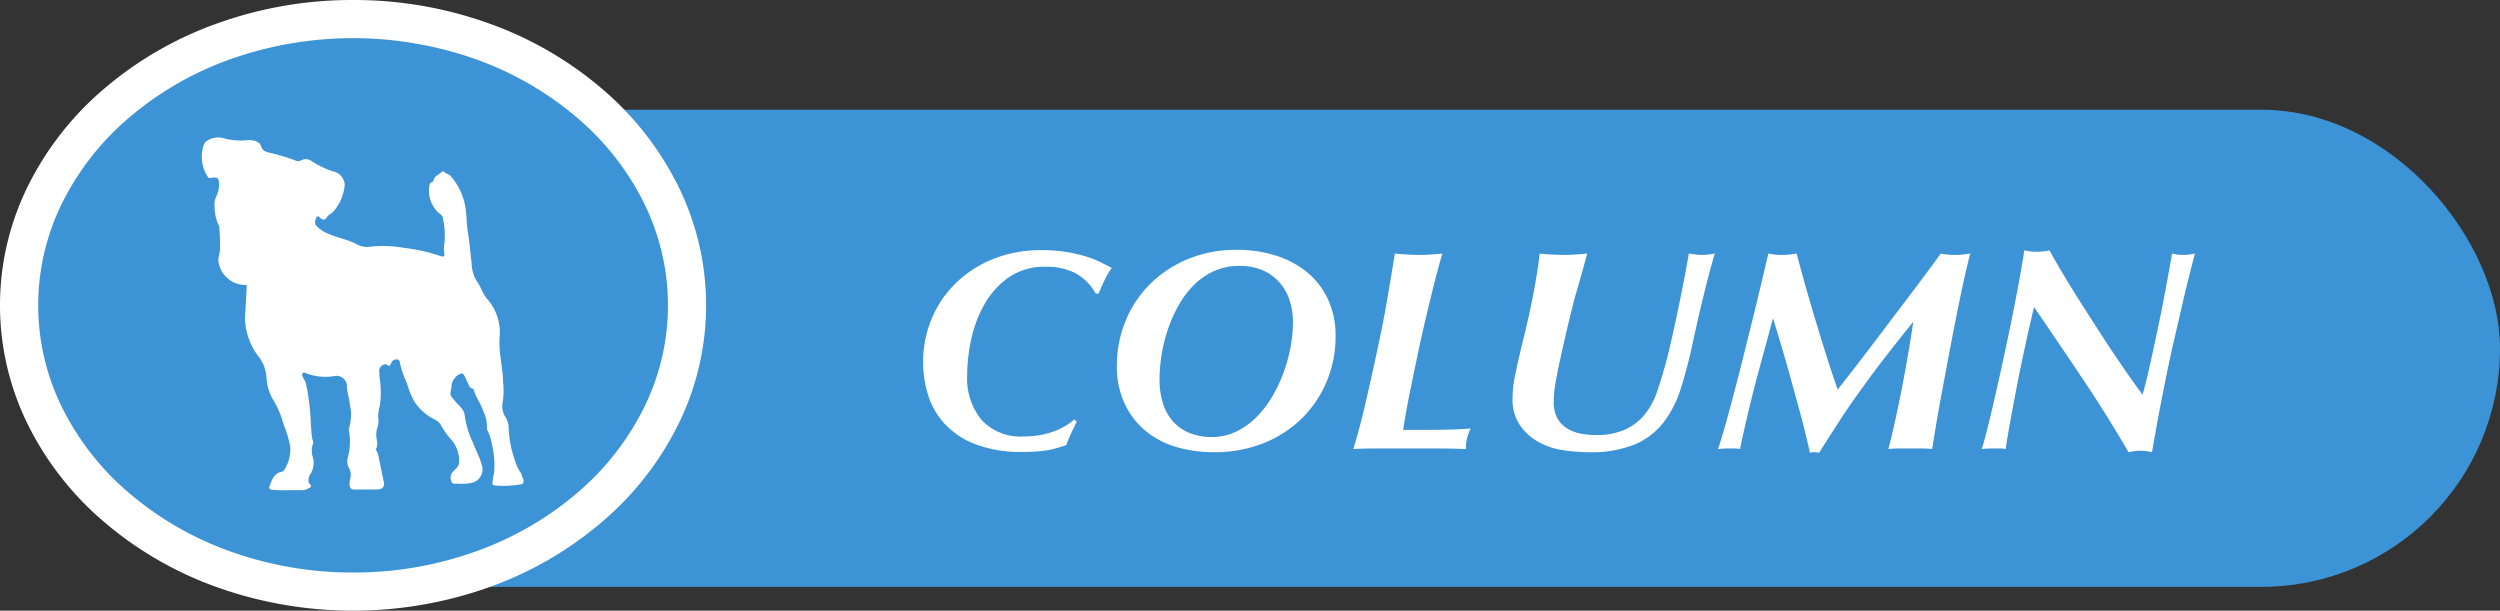
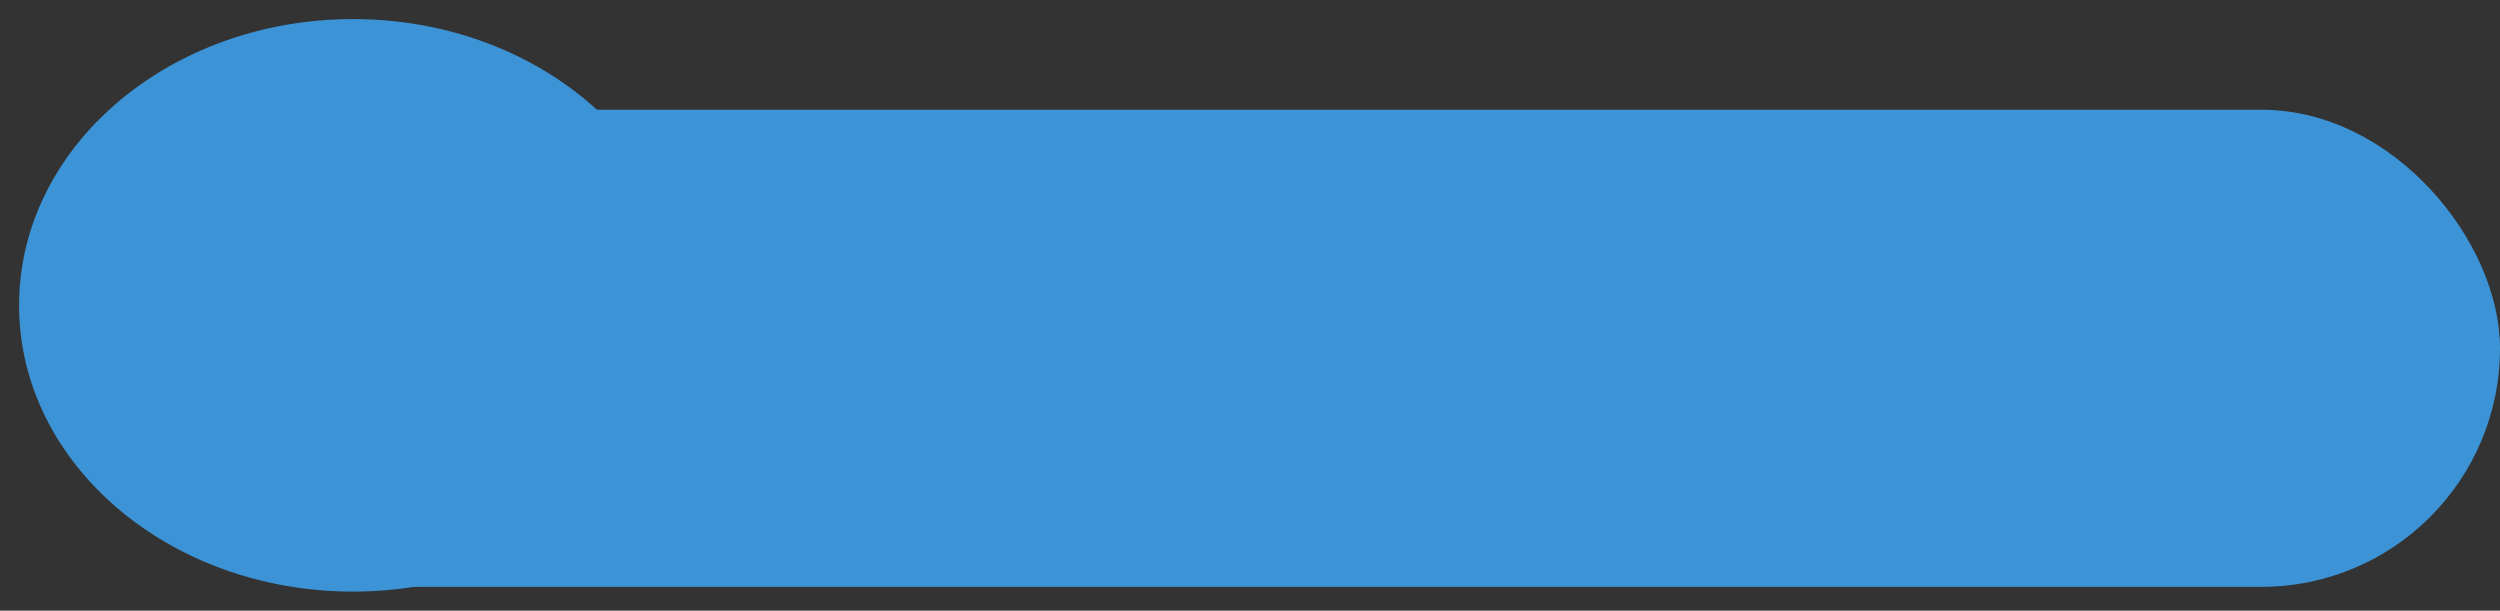
<svg xmlns="http://www.w3.org/2000/svg" width="262" height="64" viewBox="0 0 262 64">
  <rect x="0" y="0" width="262" height="64" fill="#333333" stroke="none" />
  <defs>
    <clipPath id="a">
-       <rect width="33.731" height="36.96" fill="#fff" />
-     </clipPath>
+       </clipPath>
  </defs>
  <g transform="translate(-238 -5619)">
    <rect width="244" height="50" rx="25" transform="translate(256 5630.5)" fill="#3c93d6" />
    <ellipse cx="35" cy="30" rx="35" ry="30" transform="translate(240 5621)" fill="#3c93d6" />
-     <path d="M35-2A41.838,41.838,0,0,1,49.305.477,37.688,37.688,0,0,1,61.05,7.268a32.1,32.1,0,0,1,7.993,10.169,28.164,28.164,0,0,1,0,25.125,32.1,32.1,0,0,1-7.993,10.17,37.688,37.688,0,0,1-11.745,6.791,42.542,42.542,0,0,1-28.61,0A37.688,37.688,0,0,1,8.95,52.732,32.1,32.1,0,0,1,.957,42.562a28.164,28.164,0,0,1,0-25.125A32.1,32.1,0,0,1,8.95,7.268,37.688,37.688,0,0,1,20.7.477,41.838,41.838,0,0,1,35-2Zm0,60a37.85,37.85,0,0,0,12.942-2.238,33.7,33.7,0,0,0,10.505-6.068,28.12,28.12,0,0,0,7.009-8.9,24.164,24.164,0,0,0,0-21.585,28.12,28.12,0,0,0-7.009-8.9A33.7,33.7,0,0,0,47.942,4.238a38.542,38.542,0,0,0-25.884,0,33.7,33.7,0,0,0-10.5,6.068,28.12,28.12,0,0,0-7.009,8.9,24.164,24.164,0,0,0,0,21.585,28.12,28.12,0,0,0,7.009,8.9,33.7,33.7,0,0,0,10.5,6.068A37.85,37.85,0,0,0,35,58Z" transform="translate(240 5621)" fill="#fff" />
    <g transform="translate(259.145 5633.42)" clip-path="url(#a)">
-       <path d="M33.6,36.309c.331-.387-.088-.712-.091-1.072a3.813,3.813,0,0,1-.649-1.3,11.284,11.284,0,0,1-.7-3.637,2.29,2.29,0,0,0-.367-1.062,2.184,2.184,0,0,1-.236-1.611,8.241,8.241,0,0,0,.026-1.963c-.019-1.585-.492-3.127-.368-4.724A5.311,5.311,0,0,0,29.9,16.9c-.475-.546-.643-1.279-1.071-1.846a3.646,3.646,0,0,1-.542-1.866c-.146-1.087-.213-2.182-.4-3.266-.129-.75-.115-1.531-.212-2.294A6.64,6.64,0,0,0,26.1,4.042c-.189-.217-.531-.239-.729-.472a.132.132,0,0,0-.191.012c-.291.283-.741.4-.877.848a.321.321,0,0,1-.2.252c-.212.063-.219.237-.261.422a3.153,3.153,0,0,0,.825,2.625c.189.258.593.352.611.764a8.422,8.422,0,0,1,.152,2.614,2.7,2.7,0,0,0-.012,1.006c.034.287-.035.426-.371.309a18.639,18.639,0,0,0-3.8-.861,13.121,13.121,0,0,0-3.55-.134,2.21,2.21,0,0,1-1.422-.232c-.913-.5-1.957-.659-2.9-1.077a3.208,3.208,0,0,1-1.466-1,1.036,1.036,0,0,1,.169-.839c.149-.084.238.057.324.126.281.224.491.31.732-.083.138-.225.442-.34.631-.542a4.923,4.923,0,0,0,1.216-2.81,1.506,1.506,0,0,0-1.24-1.432,9.593,9.593,0,0,1-2.223-1.067,1.043,1.043,0,0,0-1.1-.094.607.607,0,0,1-.565.036,19.733,19.733,0,0,0-2.761-.827c-.392-.1-.745-.228-.871-.682C6.077.4,5.355.212,4.742.276A7.076,7.076,0,0,1,2.452.117,2.163,2.163,0,0,0,.546.336a.952.952,0,0,0-.362.5A3.849,3.849,0,0,0,.621,4.1c.112.186.235.138.39.115.657-.1.8.028.793.691a2.639,2.639,0,0,1-.287,1.26,2.115,2.115,0,0,0-.17,1.14,4.351,4.351,0,0,0,.478,1.976,22.26,22.26,0,0,1,.086,2.412c.013.377-.178.744-.17,1.145a2.821,2.821,0,0,0,2.733,2.6c.231-.012.249.039.237.238-.067,1.057-.11,2.116-.183,3.173A6.9,6.9,0,0,0,6.09,23.126a4.106,4.106,0,0,1,.694,2,4.987,4.987,0,0,0,.739,2.42A9.566,9.566,0,0,1,8.551,30a10.863,10.863,0,0,1,.722,2.442,4.015,4.015,0,0,1-.646,2.417.341.341,0,0,1-.2.148c-.885.155-1.078.893-1.345,1.572-.071.182.041.253.177.316a13.95,13.95,0,0,0,2,.049c.418.019.839,0,1.259.007a1.166,1.166,0,0,0,.562-.139c.478-.242.476-.248.12-.656a1.3,1.3,0,0,1,.243-.989,2.163,2.163,0,0,0,.217-1.609,2.2,2.2,0,0,1-.007-1.463c.084-.174-.043-.354-.073-.532-.164-1-.128-2.006-.24-3.006a23.653,23.653,0,0,0-.418-2.77c-.073-.311-.3-.54-.38-.838-.028-.1-.05-.191.039-.27a.219.219,0,0,1,.269-.017,5.645,5.645,0,0,0,3.165.31,1.106,1.106,0,0,1,1.195.947c-.021.7.261,1.344.3,2.028a4.674,4.674,0,0,1-.082,2.514.421.421,0,0,0-.009.246,6.264,6.264,0,0,1-.112,2.814,1.466,1.466,0,0,0,.171,1.191,1.559,1.559,0,0,1,.061,1.1,2.533,2.533,0,0,0-.056.5c0,.366.152.58.555.574.8-.011,1.6,0,2.4-.013.528-.01.742-.316.635-.812-.188-.87-.362-1.742-.539-2.613a1.792,1.792,0,0,0-.182-.556c-.055-.1-.132-.21-.072-.316.227-.41.04-.826.02-1.234a2.219,2.219,0,0,1,.079-.861,2.261,2.261,0,0,0,.116-1.131,3.636,3.636,0,0,1,.165-1.24,9.3,9.3,0,0,0-.02-2.925c-.026-.2-.015-.388-.029-.582a.7.7,0,0,1,.6-.84c.04-.011.1-.036.118-.02.445.459.47-.118.607-.278a.629.629,0,0,1,.553-.218c.175.006.263.191.272.335a9.643,9.643,0,0,0,.736,2.152,8.75,8.75,0,0,0,.769,1.9,5.288,5.288,0,0,0,2.2,1.938,1.421,1.421,0,0,1,.638.635,9.129,9.129,0,0,0,1.19,1.62,3.491,3.491,0,0,1,.68,2.2,1.018,1.018,0,0,1-.361.694,3.934,3.934,0,0,0-.351.363.943.943,0,0,0-.1.956c.114.311.4.221.617.225a5.3,5.3,0,0,0,1.463-.073,1.441,1.441,0,0,0,1.069-1.979c-.2-.792-.618-1.486-.887-2.241a9.694,9.694,0,0,1-.854-2.752c-.031-.652-.5-1.03-.9-1.459-.16-.174-.3-.368-.456-.549-.312-.363-.045-.758-.045-1.132a1.5,1.5,0,0,1,.727-1.212c.312-.227.506-.176.663.151.1.213.2.431.3.646.122.258.187.561.528.648a.238.238,0,0,1,.126.155c.221.775.729,1.417.984,2.179a3.712,3.712,0,0,1,.387,1.736.6.6,0,0,0,.088.361,5.348,5.348,0,0,1,.443,1.436,9.209,9.209,0,0,1,.225,2.92,8.42,8.42,0,0,0-.179,1.068c.011.165.04.287.222.282a10.033,10.033,0,0,0,2.921-.142" fill="#fff" fill-rule="evenodd" />
-     </g>
-     <path d="M19.83-16.23A5.4,5.4,0,0,0,17.655-18.4a6.747,6.747,0,0,0-3.075-.645,6.53,6.53,0,0,0-3.81,1.08,8.548,8.548,0,0,0-2.535,2.745A12.72,12.72,0,0,0,6.81-11.55a17.832,17.832,0,0,0-.45,3.9A6.876,6.876,0,0,0,7.86-3a5.58,5.58,0,0,0,4.47,1.74,9.337,9.337,0,0,0,2.79-.42,7.068,7.068,0,0,0,2.46-1.35l.27.21q-.33.66-.585,1.215T16.74-.36a11.217,11.217,0,0,1-1.965.54A15,15,0,0,1,12.21.36,13.344,13.344,0,0,1,7.125-.48,8.494,8.494,0,0,1,3.9-2.7,7.968,7.968,0,0,1,2.22-5.745,11.72,11.72,0,0,1,1.74-9a11.78,11.78,0,0,1,.9-4.6,11.246,11.246,0,0,1,2.55-3.75,11.945,11.945,0,0,1,3.93-2.52,13.333,13.333,0,0,1,5.01-.915,16.159,16.159,0,0,1,2.64.195,15.155,15.155,0,0,1,2.07.48,10.8,10.8,0,0,1,1.56.615q.66.33,1.11.57a9.388,9.388,0,0,0-.825,1.44q-.345.75-.555,1.26ZM26.52-7.2a8.154,8.154,0,0,0,.345,2.43A5.235,5.235,0,0,0,27.9-2.87a4.609,4.609,0,0,0,1.725,1.23,6.113,6.113,0,0,0,2.385.44,5.744,5.744,0,0,0,2.55-.57,7.818,7.818,0,0,0,2.115-1.515A10.7,10.7,0,0,0,38.34-5.46a15.344,15.344,0,0,0,1.2-2.565,16.528,16.528,0,0,0,.72-2.67A14.2,14.2,0,0,0,40.5-13.2a7.28,7.28,0,0,0-.375-2.4,5.391,5.391,0,0,0-1.1-1.875A4.887,4.887,0,0,0,37.27-18.7a6.03,6.03,0,0,0-2.355-.435,6.434,6.434,0,0,0-2.67.54,7.119,7.119,0,0,0-2.13,1.47,9.758,9.758,0,0,0-1.6,2.13,14.8,14.8,0,0,0-1.125,2.535,16.181,16.181,0,0,0-.66,2.685,16.8,16.8,0,0,0-.21,2.58ZM22.05-8.67a12.238,12.238,0,0,1,.915-4.71,11.621,11.621,0,0,1,2.58-3.87,12.26,12.26,0,0,1,3.975-2.61,13.164,13.164,0,0,1,5.1-.96,13.6,13.6,0,0,1,3.975.57,9.771,9.771,0,0,1,3.3,1.71,8.1,8.1,0,0,1,2.25,2.85,9.085,9.085,0,0,1,.825,3.99,12.059,12.059,0,0,1-.885,4.56A11.755,11.755,0,0,1,41.55-3.27,12.082,12.082,0,0,1,37.53-.6a13.737,13.737,0,0,1-5.34.99,13.629,13.629,0,0,1-3.945-.555,9,9,0,0,1-3.225-1.71A8.17,8.17,0,0,1,22.845-4.74a9.225,9.225,0,0,1-.8-3.93ZM51.18-20.43q.57.06,1.23.1t1.35.045q.66,0,1.275-.045t1.125-.1q-.45,1.53-.9,3.33t-.885,3.645q-.435,1.845-.81,3.645t-.69,3.33q-.315,1.53-.525,2.715t-.3,1.815h2.28q1.53,0,2.625-.03T59.13-2.1A5.391,5.391,0,0,0,58.725-1a4.862,4.862,0,0,0-.1,1.06Q57.09,0,55.56,0H49.365Q47.88,0,46.83.06q.72-2.37,1.38-5.265t1.26-5.715q.51-2.37.915-4.725T51.18-20.43Zm15.18,0q.51.06,1.17.1t1.29.045q.69,0,1.35-.045t1.17-.1q-.3,1.11-.6,2.19t-.63,2.19q-.21.78-.5,1.95t-.57,2.4q-.285,1.23-.525,2.325T68.16-7.65q-.18.93-.255,1.545A10.031,10.031,0,0,0,67.83-4.89a3.538,3.538,0,0,0,.345,1.65,2.861,2.861,0,0,0,.945,1.065,4.076,4.076,0,0,0,1.395.585,7.662,7.662,0,0,0,1.695.18,7.148,7.148,0,0,0,3.225-.63,5.8,5.8,0,0,0,2.01-1.62A7.685,7.685,0,0,0,78.63-5.865q.42-1.215.75-2.385.27-.9.645-2.505t.75-3.39q.375-1.785.705-3.495t.51-2.79q.36.06.7.1a5.217,5.217,0,0,0,.675.045,6.952,6.952,0,0,0,1.35-.15q-.27.9-.585,2.085t-.63,2.475q-.315,1.29-.615,2.61t-.54,2.46q-.54,2.46-1.2,4.53A11.342,11.342,0,0,1,79.33-2.72a7.563,7.563,0,0,1-3.01,2.3,12.123,12.123,0,0,1-4.8.81A17.784,17.784,0,0,1,68.745.165a7.513,7.513,0,0,1-2.58-.885,5.718,5.718,0,0,1-1.9-1.755,4.748,4.748,0,0,1-.75-2.745,12.319,12.319,0,0,1,.27-2.46q.27-1.32.72-3.21.6-2.37,1.08-4.74T66.36-20.43ZM97.59-6.18q.15-.18.84-1.065t1.695-2.19q1-1.3,2.19-2.88t2.34-3.09q1.155-1.515,2.145-2.85t1.59-2.175a7.343,7.343,0,0,0,1.44.15,7.75,7.75,0,0,0,.855-.045q.4-.045.8-.1-.24.87-.6,2.49t-.765,3.615q-.4,1.995-.81,4.17t-.78,4.17q-.375,1.995-.645,3.615T107.49.06A8.982,8.982,0,0,0,106.44,0h-2.46a9.253,9.253,0,0,0-1.08.06q.33-1.23.69-2.865t.705-3.4q.345-1.77.66-3.585t.555-3.495q-1.38,1.71-2.7,3.4T100.2-6.39q-1.26,1.71-2.355,3.4T95.64.45a2.236,2.236,0,0,0-.225-.045,2.175,2.175,0,0,0-.51,0A2.235,2.235,0,0,0,94.68.45q-.21-.99-.54-2.31t-.72-2.73Q93.03-6,92.64-7.425t-.75-2.64q-.36-1.215-.645-2.16T90.81-13.65q-.09.33-.315,1.17t-.54,2q-.315,1.155-.69,2.535t-.72,2.79q-.345,1.41-.66,2.775T87.36.06A3.314,3.314,0,0,0,86.775,0H86.19a9.345,9.345,0,0,0-1.14.06q.36-1.08.825-2.73t.96-3.555q.5-1.9,1-3.93t.975-3.93q.465-1.9.855-3.555l.66-2.79a7.343,7.343,0,0,0,1.44.15,8.768,8.768,0,0,0,1.53-.15q.54,2.1,1.2,4.38t1.275,4.275q.615,2,1.11,3.51T97.59-6.18Zm22.2-14.58q.6,1.11,1.425,2.49t1.77,2.865q.945,1.485,1.9,2.97t1.845,2.8q.885,1.32,1.62,2.355t1.19,1.64q.24-.81.525-2.025t.585-2.61q.3-1.4.615-2.9t.57-2.865q.255-1.365.465-2.52t.33-1.875a4.358,4.358,0,0,0,1.17.15,5.57,5.57,0,0,0,1.23-.15q-.18.69-.33,1.275t-.4,1.59q-.255,1.005-.645,2.7T132.6-10.29q-.36,1.62-.915,4.41T130.53.39a5.177,5.177,0,0,0-1.26-.15,4.165,4.165,0,0,0-.645.045q-.285.045-.555.105-2.25-3.87-4.77-7.635t-5.13-7.575q-.45,1.86-.93,4.065t-.885,4.3q-.4,2.1-.72,3.855T115.2.06a3.207,3.207,0,0,0-.63-.06h-.66a10.263,10.263,0,0,0-1.23.06q.18-.51.51-1.8t.735-3.03q.4-1.74.855-3.8t.885-4.17q.435-2.115.825-4.185t.66-3.84a5.44,5.44,0,0,0,1.32.15,5.44,5.44,0,0,0,1.32-.15Z" transform="translate(333 5666)" fill="#fff" />
+       </g>
  </g>
</svg>